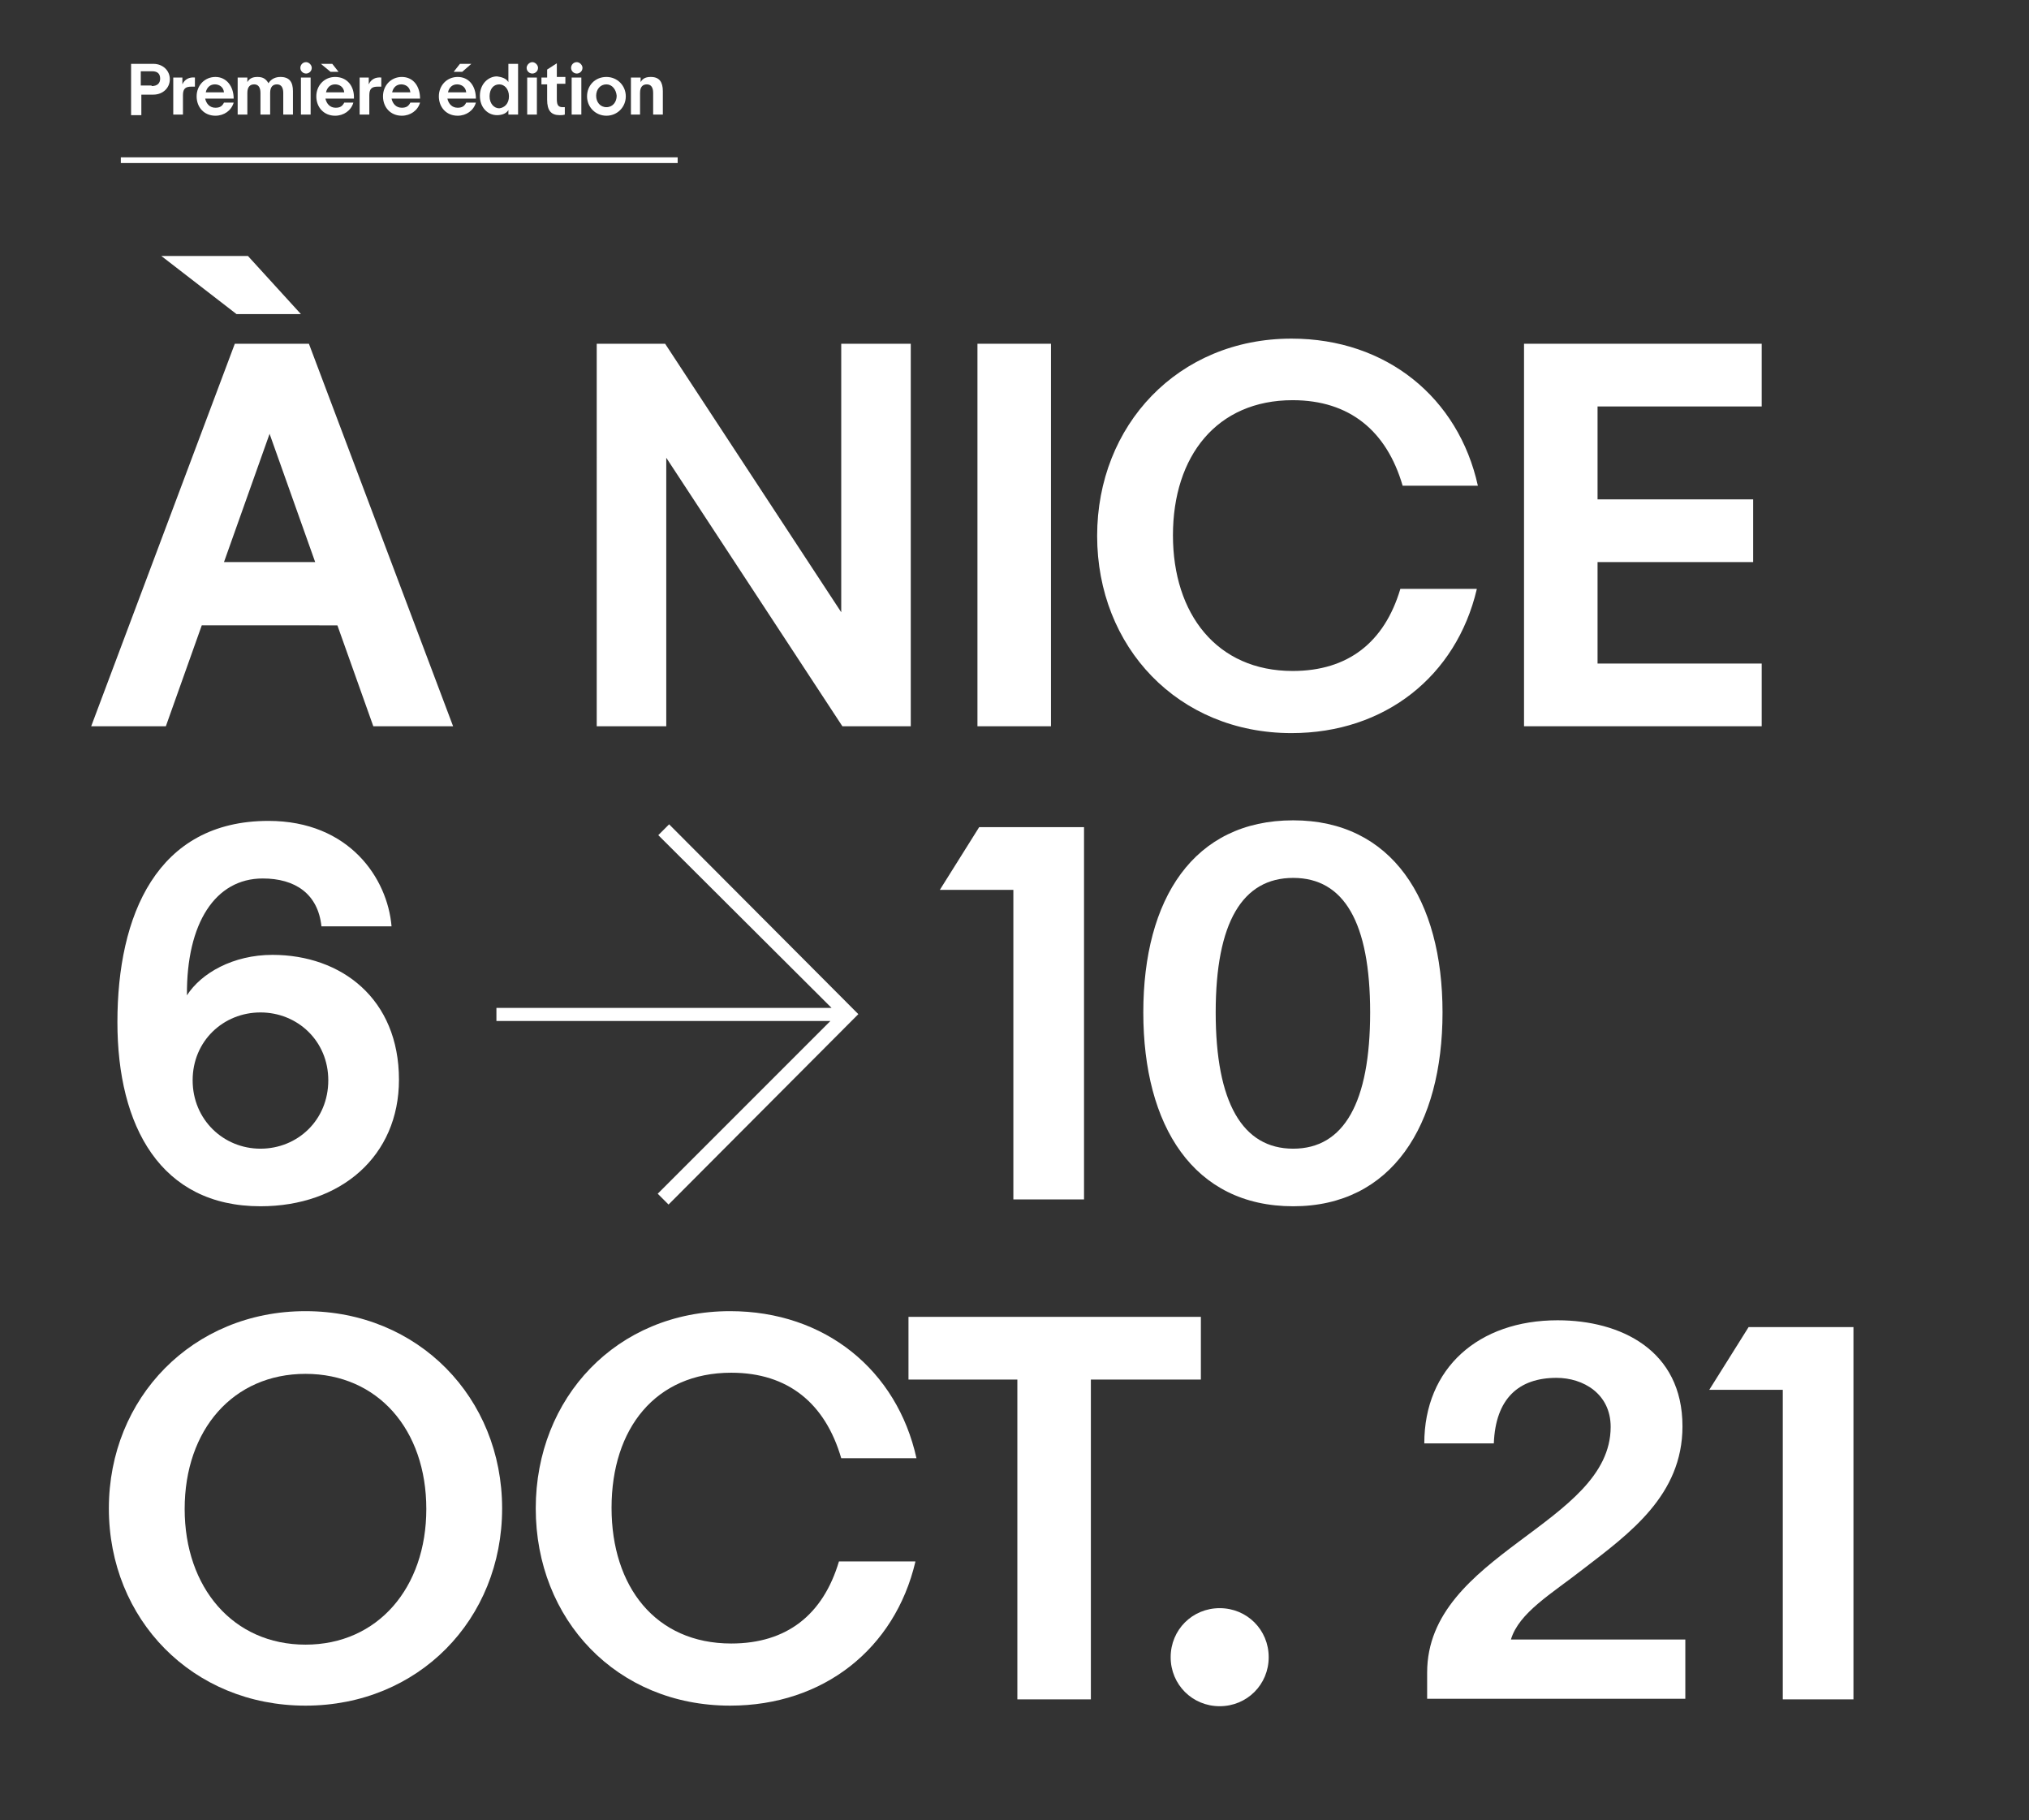
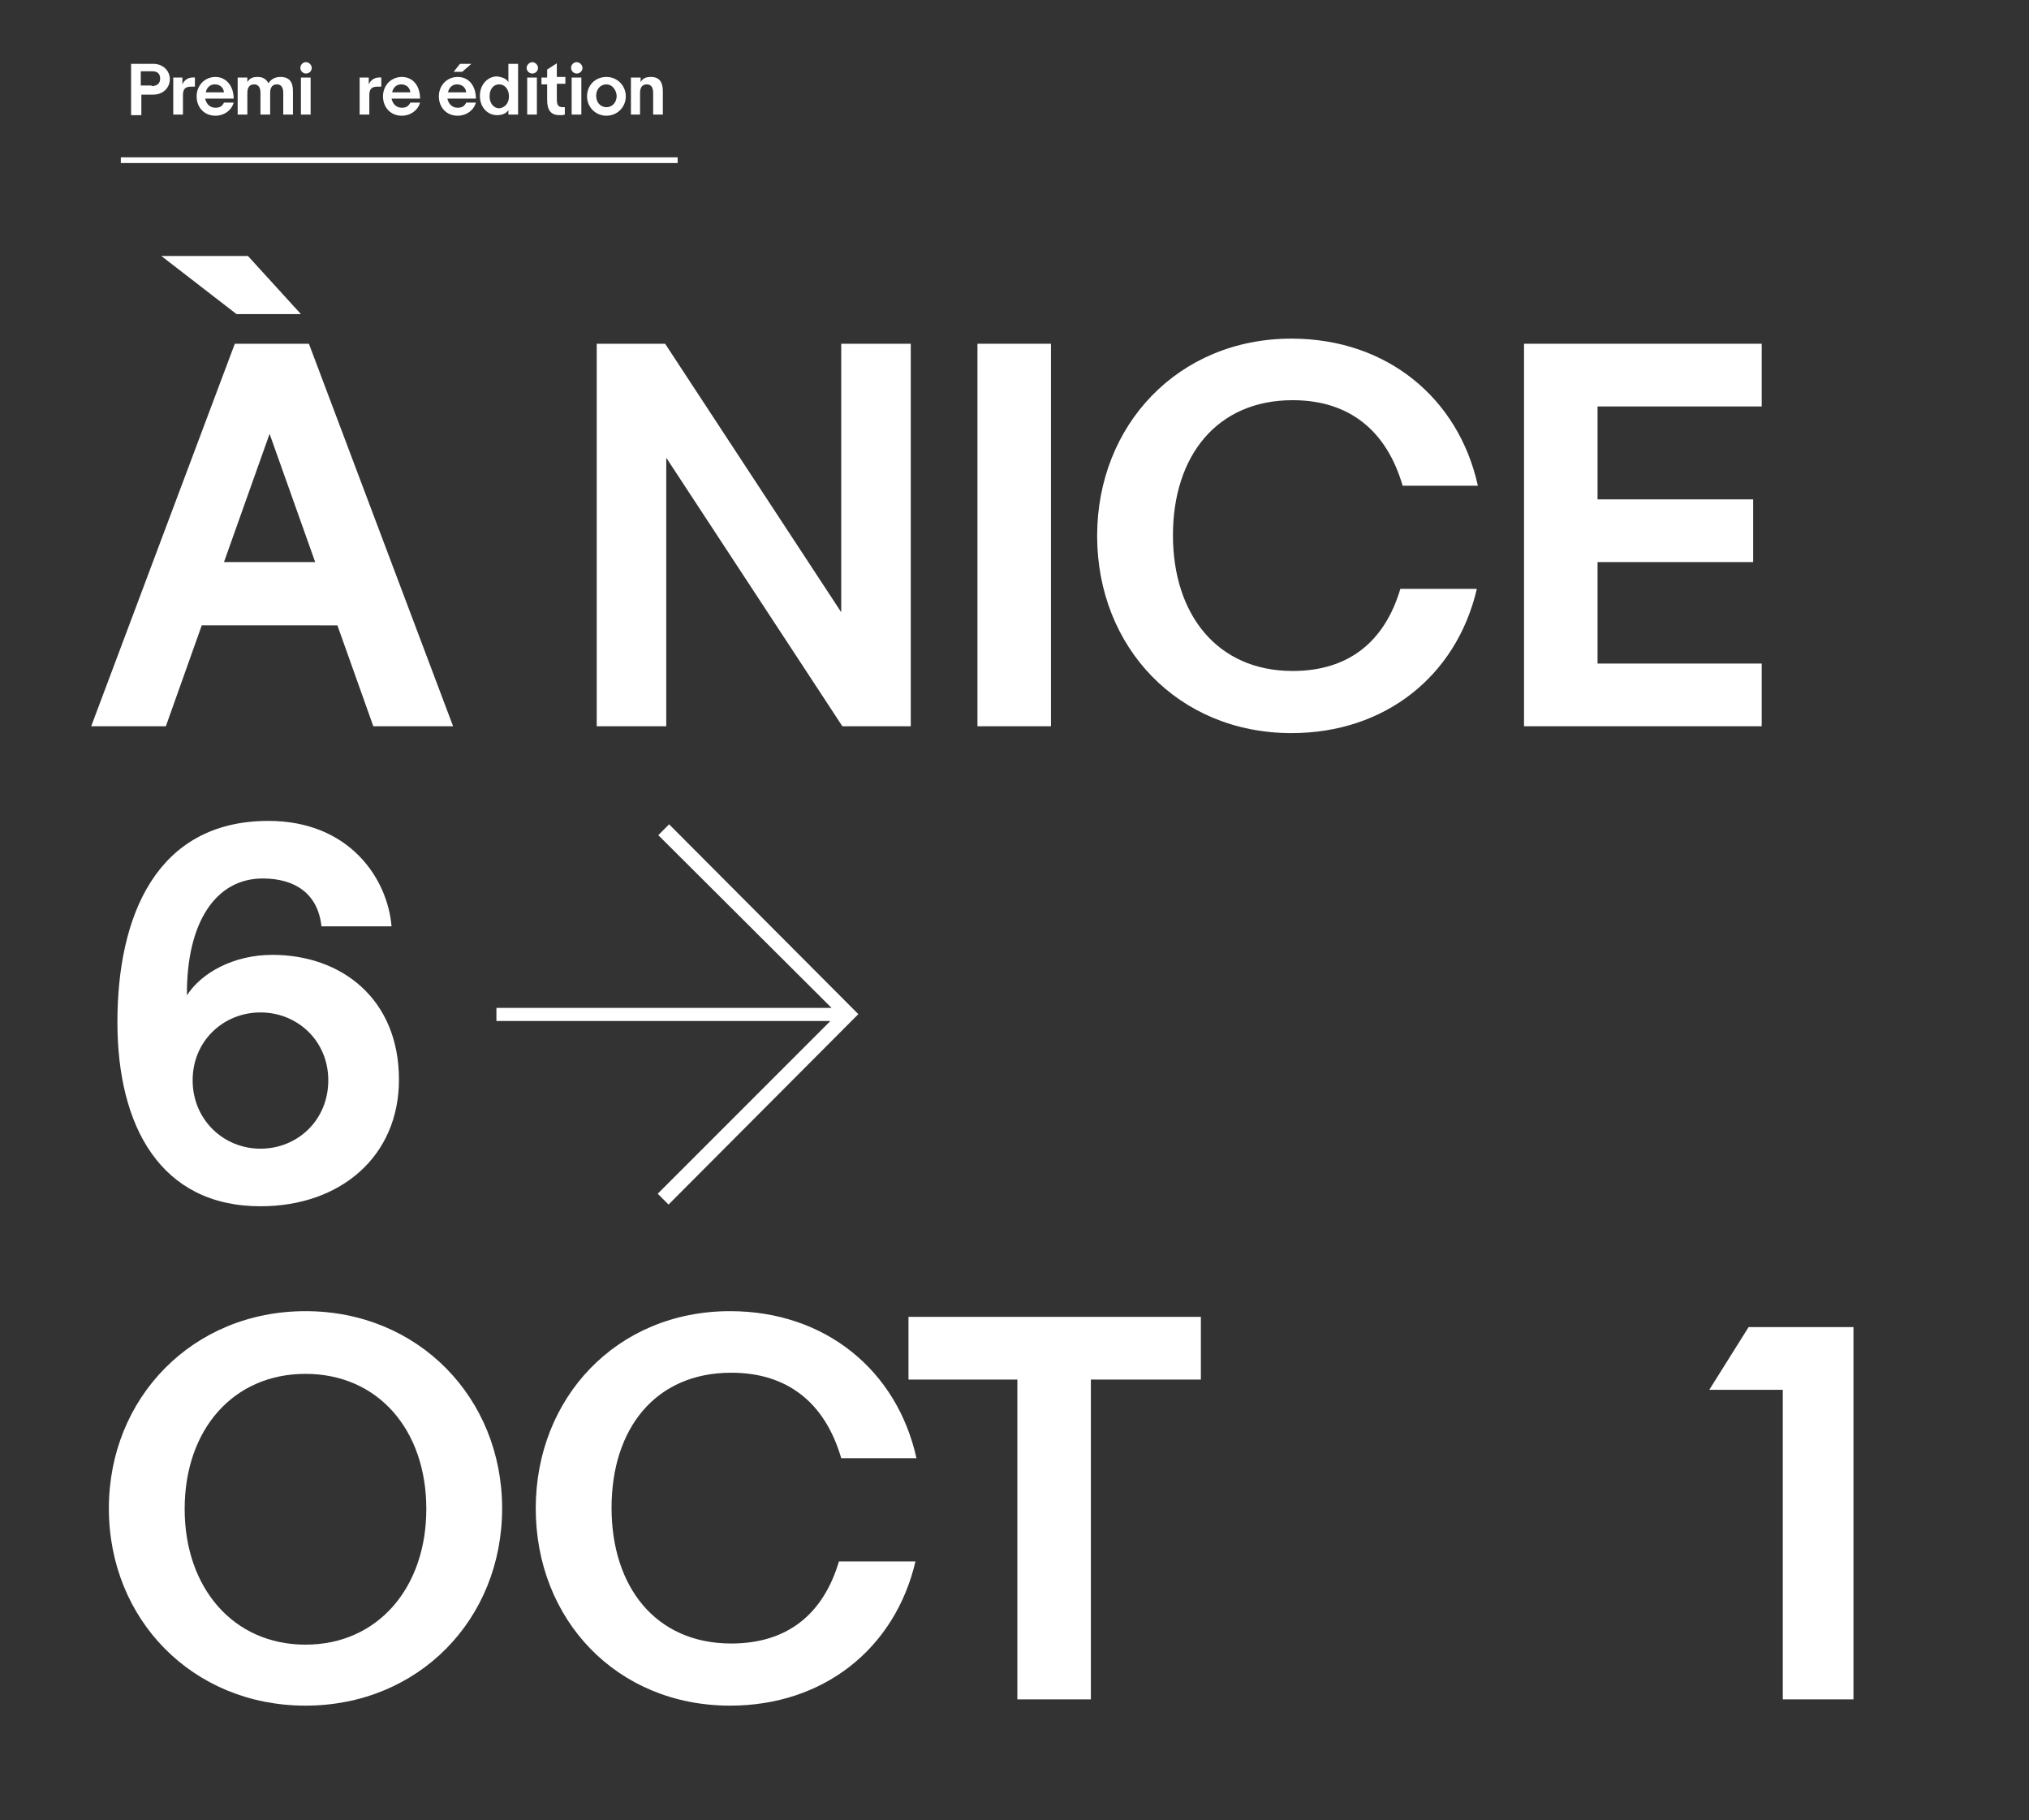
<svg xmlns="http://www.w3.org/2000/svg" version="1.1" id="Calque_1" x="0px" y="0px" viewBox="0 0 356 319.3" style="enable-background:new 0 0 356 319.3;" xml:space="preserve">
  <rect x="0" y="0" width="356" height="319.3" fill="#333333" stroke="none" />
  <style type="text/css">
	.st0{fill:#FFFFFF;}
	.st1{fill:none;stroke:#FFFFFF;stroke-miterlimit:10;}
</style>
  <g>
    <path class="st0" d="M23,11.2h3.9c1.7,0,2.9,1.2,2.9,2.7c0,1.5-1.2,2.7-2.9,2.7h-2.1v3.6H23V11.2z M26.6,15.1c1,0,1.5-0.5,1.5-1.3   c0-0.8-0.4-1.3-1.4-1.3h-2v2.5H26.6z" />
    <path class="st0" d="M34.2,15.2h-0.6c-1,0-1.5,0.3-1.5,1.5v3.4h-1.7v-6.5H32v1.2c0.4-0.9,1.2-1.3,2.2-1.2V15.2z" />
    <path class="st0" d="M41,17.3h-5c0.2,0.9,0.8,1.6,1.8,1.6c0.8,0,1.2-0.3,1.5-0.9h1.7c-0.4,1.4-1.7,2.3-3.2,2.3   c-2,0-3.3-1.5-3.3-3.4c0-1.9,1.4-3.4,3.3-3.4C39.7,13.5,41,15.1,41,17.3z M39.3,16.2c-0.1-1-0.9-1.4-1.6-1.4   c-0.8,0-1.4,0.5-1.6,1.4H39.3z" />
    <path class="st0" d="M51.4,16v4.1h-1.7v-3.8c0-1-0.4-1.5-1.1-1.5s-1.2,0.4-1.2,1.5v3.8h-1.7v-3.8c0-1-0.4-1.5-1.1-1.5   s-1.2,0.4-1.2,1.5v3.8h-1.7v-6.5h1.7v0.8c0.4-0.7,1-0.9,1.8-0.9c1,0,1.5,0.4,1.9,1.1c0.5-0.8,1.3-1.1,2.1-1.1   C50.8,13.5,51.4,14.4,51.4,16z" />
    <path class="st0" d="M53.7,10.9c0.5,0,1,0.5,1,1c0,0.6-0.5,1-1,1c-0.5,0-1-0.4-1-1C52.7,11.4,53.1,10.9,53.7,10.9z M54.5,13.6v6.5   h-1.7v-6.5H54.5z" />
-     <path class="st0" d="M62.1,17.3h-5c0.2,0.9,0.8,1.6,1.8,1.6c0.8,0,1.2-0.3,1.5-0.9H62c-0.4,1.4-1.7,2.3-3.2,2.3   c-2,0-3.3-1.5-3.3-3.4c0-1.9,1.4-3.4,3.3-3.4C60.9,13.5,62.2,15.1,62.1,17.3z M56.3,11.2h2l1.1,1.4H58L56.3,11.2z M60.4,16.2   c-0.1-1-0.9-1.4-1.6-1.4c-0.8,0-1.4,0.5-1.6,1.4H60.4z" />
    <path class="st0" d="M66.9,15.2h-0.6c-1,0-1.5,0.3-1.5,1.5v3.4h-1.7v-6.5h1.6v1.2c0.4-0.9,1.2-1.3,2.2-1.2V15.2z" />
    <path class="st0" d="M73.7,17.3h-5c0.2,0.9,0.8,1.6,1.8,1.6c0.8,0,1.2-0.3,1.5-0.9h1.7c-0.4,1.4-1.7,2.3-3.2,2.3   c-2,0-3.3-1.5-3.3-3.4c0-1.9,1.4-3.4,3.3-3.4C72.5,13.5,73.7,15.1,73.7,17.3z M72,16.2c-0.1-1-0.9-1.4-1.6-1.4   c-0.8,0-1.4,0.5-1.6,1.4H72z" />
    <path class="st0" d="M83.5,17.3h-5c0.2,0.9,0.8,1.6,1.8,1.6c0.8,0,1.2-0.3,1.5-0.9h1.7c-0.4,1.4-1.7,2.3-3.2,2.3   c-2,0-3.3-1.5-3.3-3.4c0-1.9,1.4-3.4,3.3-3.4C82.3,13.5,83.5,15.1,83.5,17.3z M81.8,16.2c-0.1-1-0.9-1.4-1.6-1.4   c-0.8,0-1.4,0.5-1.6,1.4H81.8z M81.1,12.6h-1.5l1.1-1.4h2L81.1,12.6z" />
    <path class="st0" d="M89.2,14.4v-3.2h1.7v8.9h-1.7v-0.8c-0.4,0.7-1.3,0.9-2,0.9c-1.6,0-3-1.3-3-3.4c0-2.1,1.5-3.4,3-3.4   C87.9,13.5,88.8,13.7,89.2,14.4z M89.3,16.9c0-1.3-0.8-2.1-1.7-2.1c-1,0-1.7,0.8-1.7,2.1c0,1.3,0.8,2.1,1.7,2.1   C88.5,18.9,89.3,18.2,89.3,16.9z" />
    <path class="st0" d="M93.4,10.9c0.5,0,1,0.5,1,1c0,0.6-0.5,1-1,1c-0.5,0-1-0.4-1-1C92.4,11.4,92.9,10.9,93.4,10.9z M94.2,13.6v6.5   h-1.7v-6.5H94.2z" />
    <path class="st0" d="M97.7,17.3c0,0.9,0.1,1.5,1,1.5c0.1,0,0.3,0,0.4,0v1.3c-0.3,0.1-0.6,0.1-0.9,0.1c-1.5,0-2.2-0.8-2.2-2.7v-2.7   h-1v-1.2h1v-1.4l1.7-1.1v2.4h1.5v1.2h-1.5V17.3z" />
    <path class="st0" d="M101.2,10.9c0.5,0,1,0.5,1,1c0,0.6-0.5,1-1,1c-0.5,0-1-0.4-1-1C100.2,11.4,100.6,10.9,101.2,10.9z M102,13.6   v6.5h-1.7v-6.5H102z" />
    <path class="st0" d="M106.4,13.5c1.9,0,3.4,1.5,3.4,3.4c0,1.9-1.5,3.4-3.4,3.4c-1.9,0-3.4-1.5-3.4-3.4   C103,15,104.4,13.5,106.4,13.5z M106.4,14.8c-1.1,0-1.8,0.9-1.8,2c0,1.1,0.7,2,1.8,2c1.1,0,1.8-0.9,1.8-2   C108.1,15.7,107.4,14.8,106.4,14.8z" />
    <path class="st0" d="M112.4,20.1h-1.7v-6.5h1.7v0.8c0.4-0.7,1-0.9,1.8-0.9c1.5,0,2.1,0.9,2.1,2.5v4.1h-1.7v-3.8   c0-1-0.4-1.5-1.1-1.5s-1.2,0.4-1.2,1.5V20.1z" />
  </g>
  <line class="st1" x1="21.2" y1="28.1" x2="118.9" y2="28.1" />
  <g>
    <path class="st0" d="M65.5,127.4l-6.3-17.7H35.4l-6.3,17.7H16l25.2-67.1h13l25.3,67.1H65.5z M28.3,44.9h15.2l9.3,10.2H41.5   L28.3,44.9z M39.3,98.6h16l-8-22.5L39.3,98.6z" />
    <path class="st0" d="M147.8,127.4l-30.9-47.1v47.1h-12.2V60.3h12l30.9,47.1V60.3h12.2v67.1H147.8z" />
    <path class="st0" d="M184.4,127.4h-12.9V60.3h12.9V127.4z" />
    <path class="st0" d="M259.1,103.4c-3.6,15.2-16.1,25.2-32.5,25.2c-19.9,0-34.1-15.1-34.1-34.6c0-19.4,14.2-34.6,34.1-34.6   c16.7,0,29.3,10.4,32.7,25.8h-13.2c-2.8-9.6-9.3-15-19.3-15c-13.3,0-21,9.8-21,23.7c0,13.8,7.7,23.8,21,23.8   c9.7,0,16.1-5,18.9-14.4H259.1z" />
    <path class="st0" d="M267.4,60.3h41.7v11h-28.8v16.3h27.3v11h-27.3v17.8h28.8v11h-41.7V60.3z" />
  </g>
  <g>
    <path class="st0" d="M47.8,167.5c12.1,0,22.2,7.7,22.2,21.9c0,13.4-10.2,22.2-24.3,22.2c-17.5,0-25.1-14-25.1-32.3   c0-18.7,6.9-35.3,26.5-35.3c14.2,0,20.9,10.1,21.6,18.5H56.4c-0.6-5.7-4.6-8.4-10.3-8.4c-8.3,0-13.4,7.8-13.3,20.5   C35.3,170.7,40.9,167.5,47.8,167.5z M45.7,177.6c-6.5,0-11.9,5-11.9,11.9c0,6.9,5.4,12,11.9,12s11.9-5,11.9-12   C57.6,182.6,52.2,177.6,45.7,177.6z" />
  </g>
  <g>
    <path class="st0" d="M53.6,299.2c-19.8,0-34.5-15.1-34.5-34.6c0-19.4,14.7-34.6,34.5-34.6s34.5,15.2,34.5,34.6   C88.1,284.1,73.4,299.2,53.6,299.2z M53.6,241c-12.7,0-21.2,9.8-21.2,23.7c0,13.8,8.5,23.8,21.2,23.8s21.2-10,21.2-23.8   C74.8,250.8,66.3,241,53.6,241z" />
    <path class="st0" d="M160.6,274c-3.6,15.2-16.1,25.2-32.5,25.2c-19.9,0-34.1-15.1-34.1-34.6c0-19.4,14.2-34.6,34.1-34.6   c16.7,0,29.3,10.4,32.7,25.8h-13.2c-2.8-9.6-9.3-15-19.3-15c-13.3,0-21,9.8-21,23.7c0,13.8,7.7,23.8,21,23.8   c9.7,0,16.1-5,18.9-14.4H160.6z" />
    <path class="st0" d="M178.6,242h-19.2v-11h51.3v11h-19.3v56.1h-12.9V242z" />
-     <path class="st0" d="M214,282.1c4.8,0,8.6,3.8,8.6,8.6s-3.8,8.6-8.6,8.6c-4.8,0-8.6-3.8-8.6-8.6S209.2,282.1,214,282.1z" />
-     <path class="st0" d="M295.7,287.6v10.4h-45.3v-4.6c0-20.9,32.2-26,32.2-43.1c0-5.8-4.8-8.6-9.5-8.6c-6.6,0-10.7,3.6-11,11.5h-12.2   c0-13.2,9.5-21.6,23.4-21.6c11,0,21.9,5.2,21.9,18.6c0,12.1-9.3,18.8-17.5,25.1c-5.5,4.3-11.2,7.6-12.6,12.3H295.7z" />
    <path class="st0" d="M312.8,298.1v-54.3h-12.9l6.9-11h18.4v65.3H312.8z" />
  </g>
  <g>
-     <path class="st0" d="M177.8,210.4v-54.3h-12.9l6.9-11h18.4v65.3H177.8z" />
-     <path class="st0" d="M226.9,143.9c17.3,0,26.2,13.9,26.2,33.7s-8.9,34-26.2,34c-17.5,0-26.3-14.1-26.3-34S209.4,143.9,226.9,143.9z    M226.9,154c-8.9,0-13.6,7.8-13.6,23.6c0,15.8,4.7,23.9,13.6,23.9c8.9,0,13.5-8.1,13.5-23.9C240.4,161.8,235.8,154,226.9,154z" />
-   </g>
+     </g>
  <g>
    <path class="st0" d="M117.3,211.3l-1.9-1.9l30.3-30.3H87.1v-2.3h58.8l-30.4-30.3l1.9-1.9l33.2,33.3L117.3,211.3z" />
  </g>
</svg>